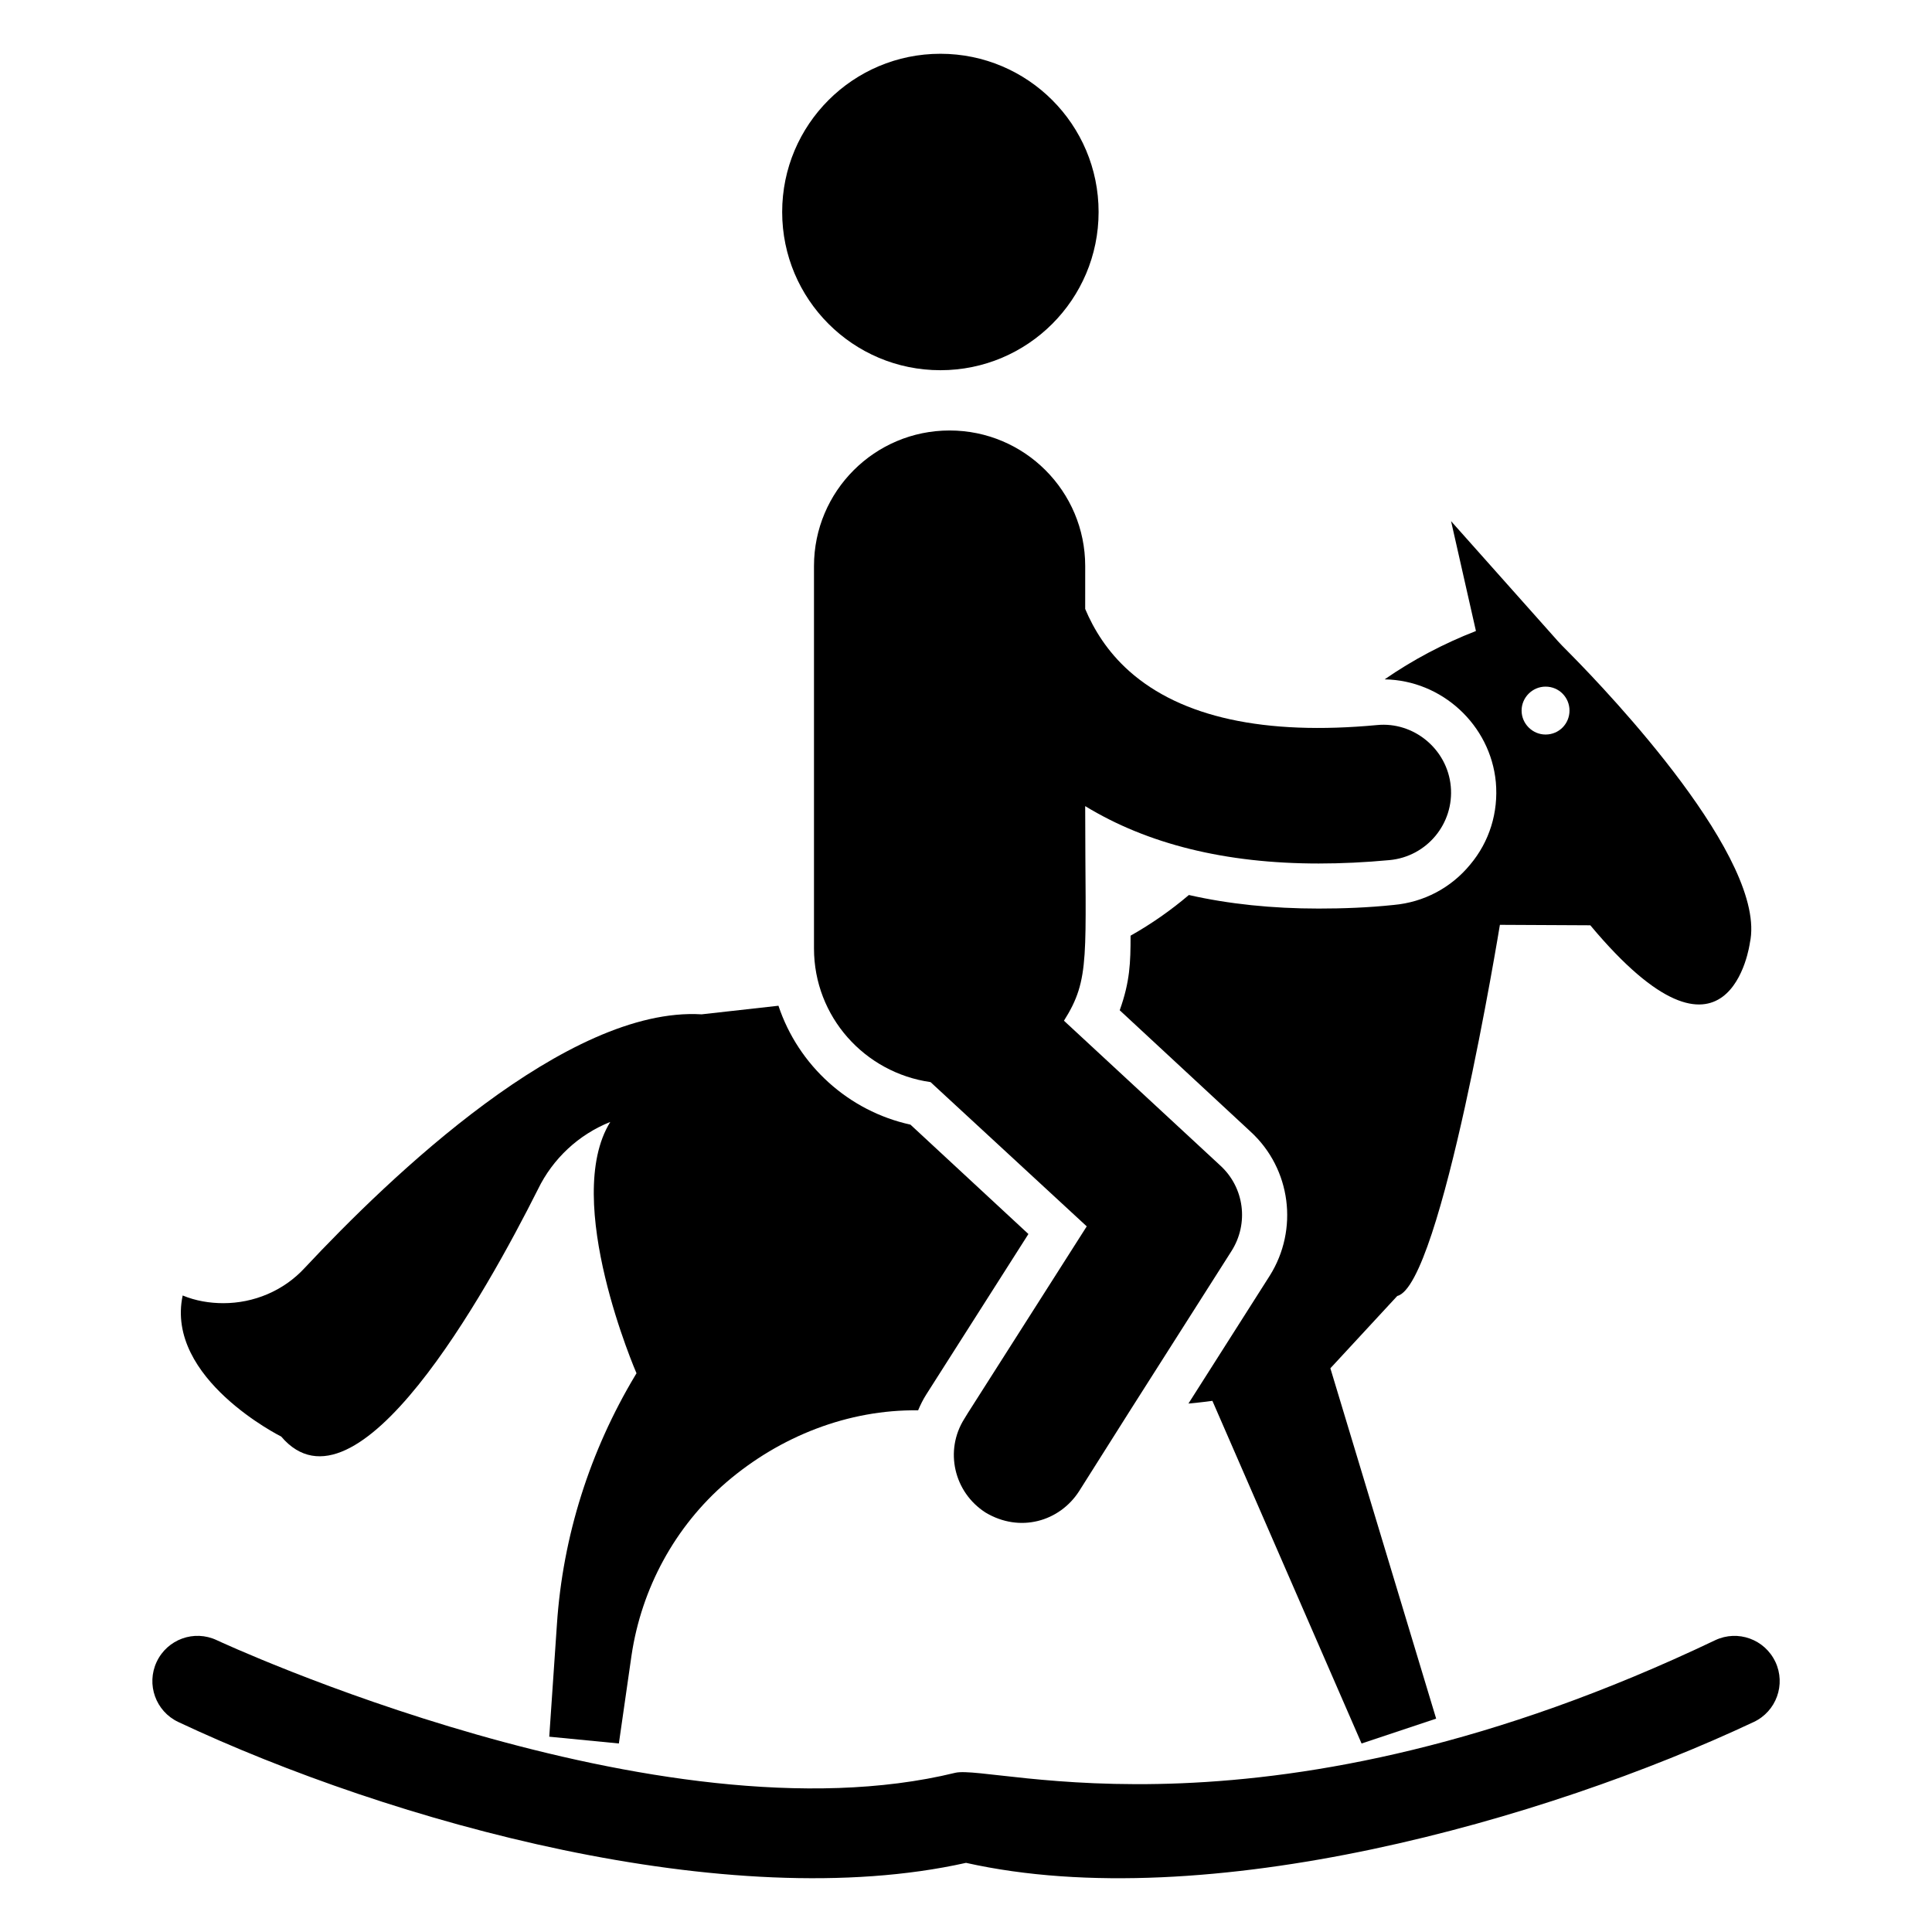
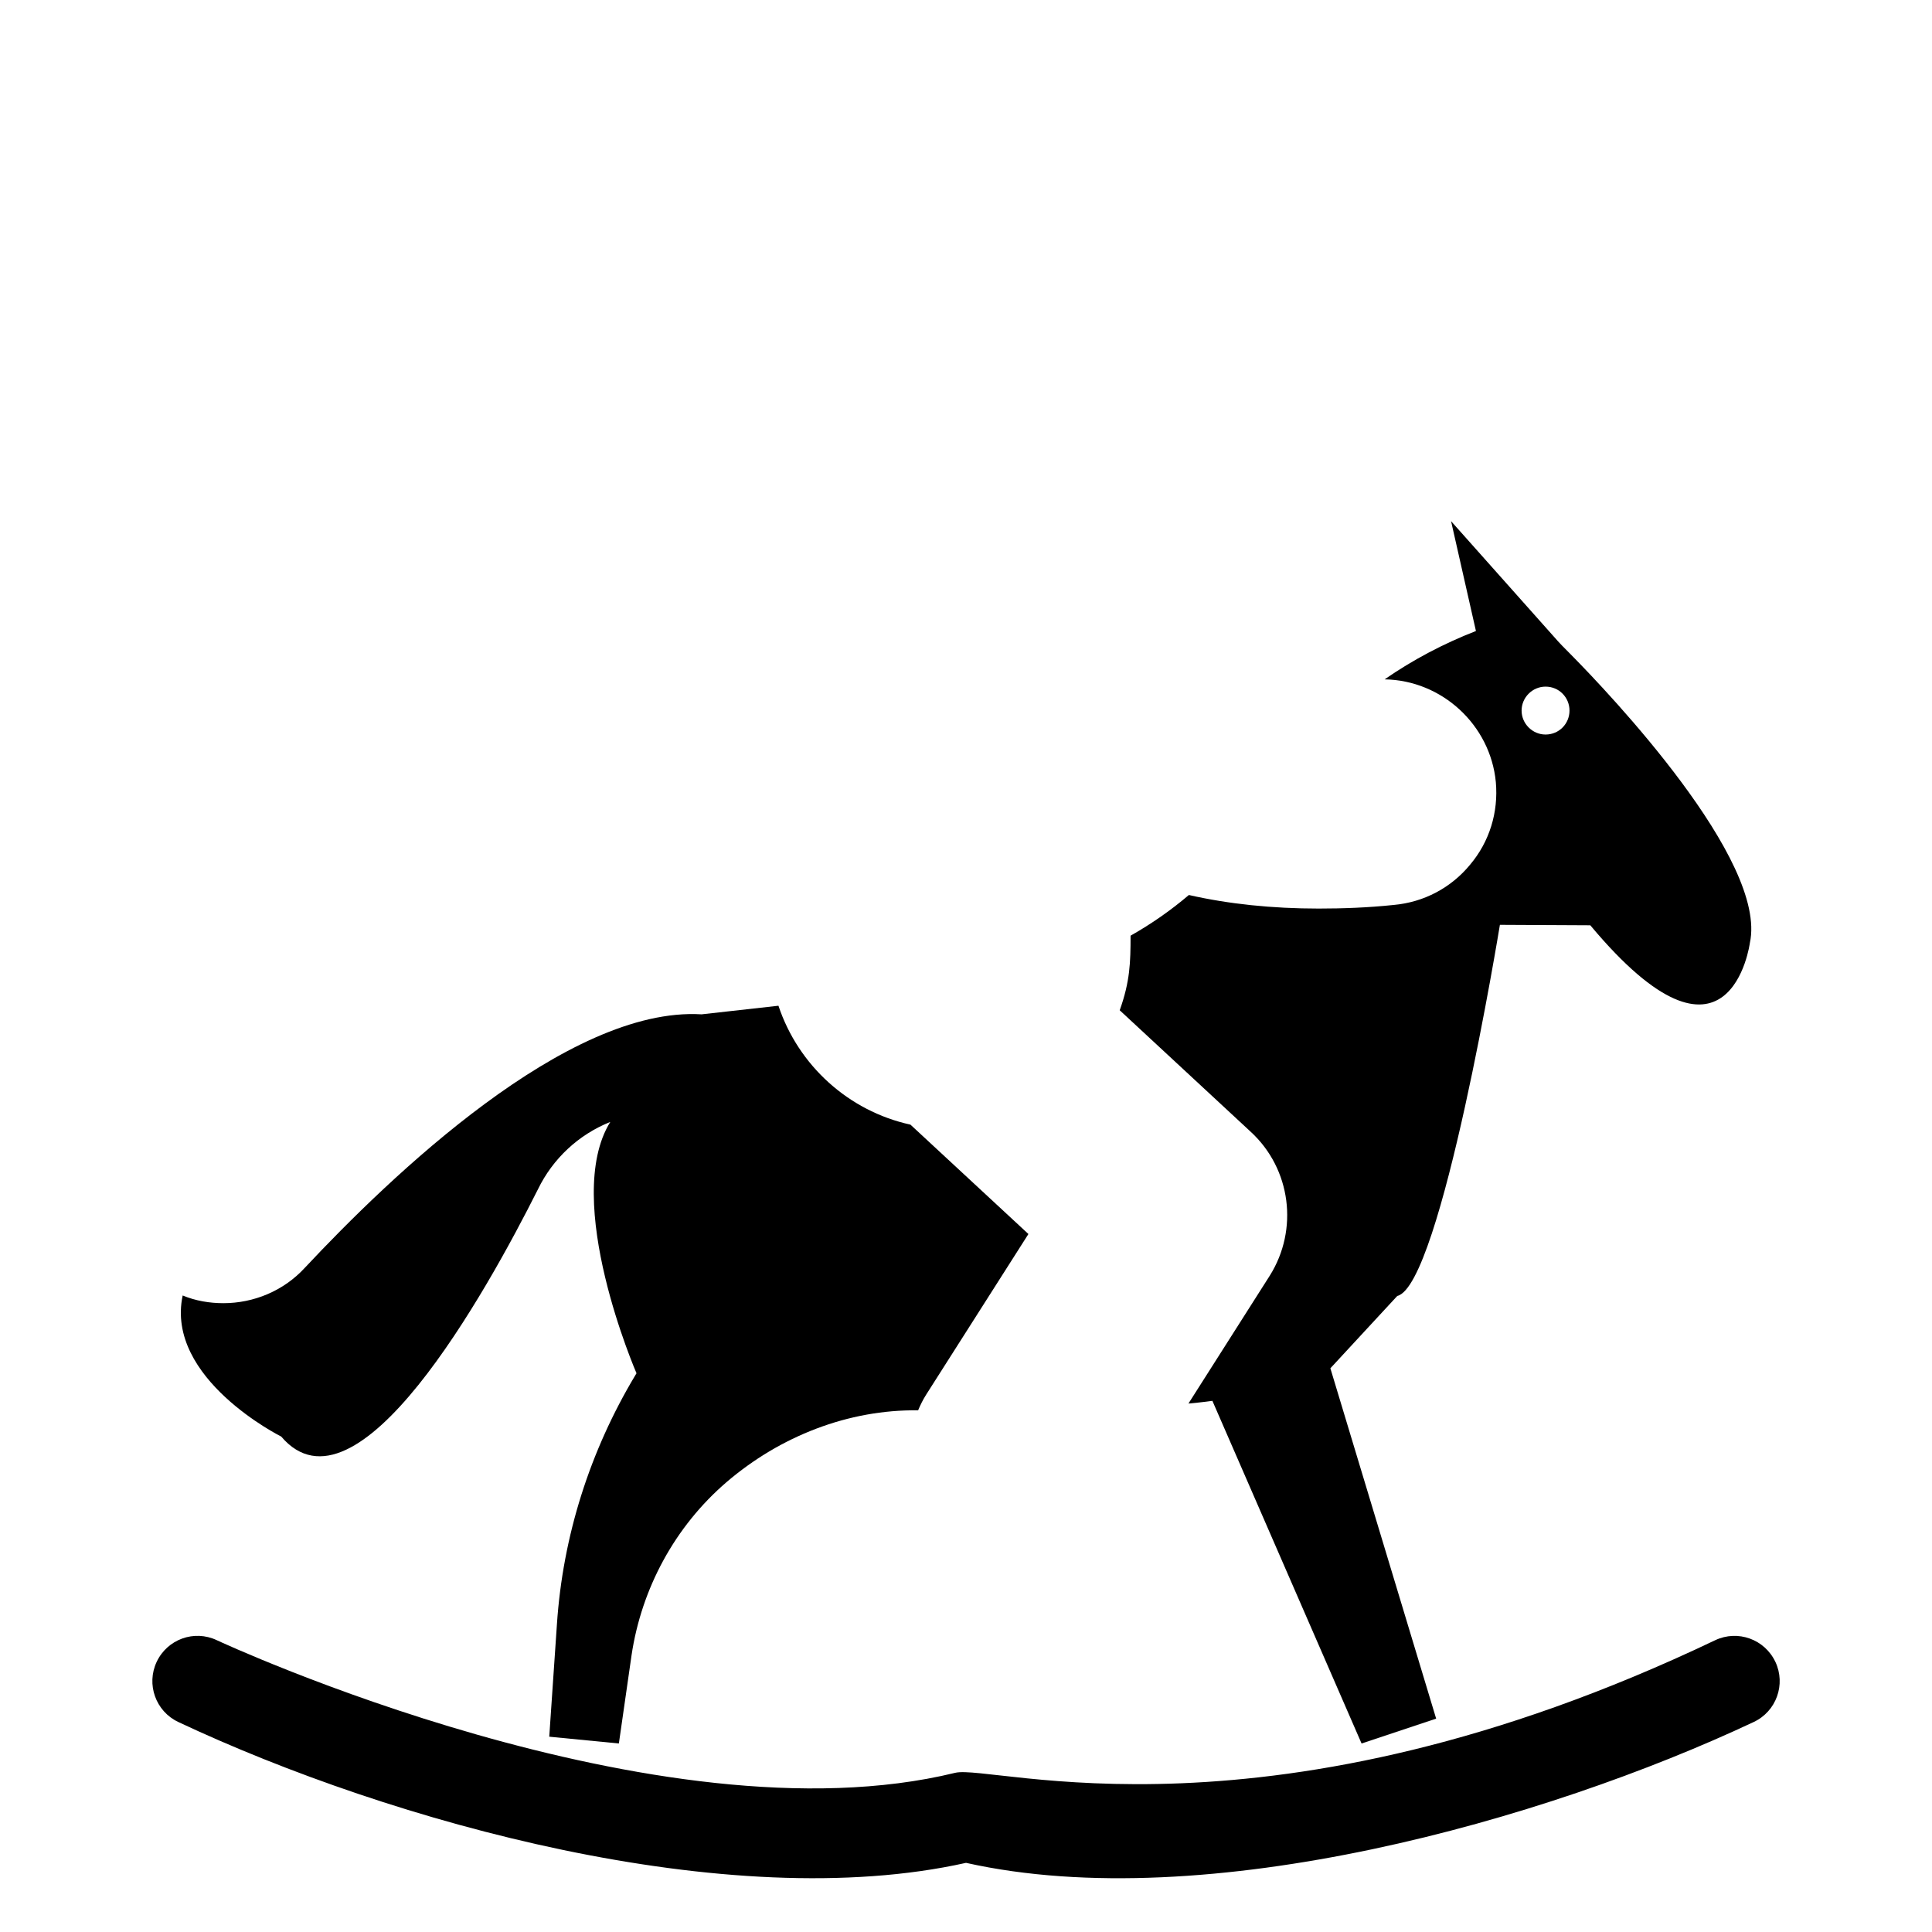
<svg xmlns="http://www.w3.org/2000/svg" fill="#000000" width="800px" height="800px" version="1.1" viewBox="144 144 512 512">
  <g>
    <path d="m540.41 351.24c0.719 8.027-1.676 15.812-6.828 21.922-5.031 6.109-12.219 9.941-20.246 10.66-6.828 0.719-13.535 0.957-19.887 0.957-12.34 0-23.84-1.199-34.383-3.594-4.793 4.074-9.941 7.668-15.453 10.781 0 7.109-0.145 12.121-2.875 19.766l34.742 32.227c10.66 9.824 12.699 25.875 5.031 38.094l-21.562 33.902c3.953-0.359 6.348-0.719 6.348-0.719l39.531 90.805 19.766-6.59-28.031-92.84 17.73-19.168c11.621-2.754 27.195-98.352 27.195-98.352l23.961 0.121c37.016 44.324 42.285 4.672 42.285 4.672 4.793-21.922-37.375-66.246-47.438-76.43-1.559-1.559-3.113-3.113-4.551-4.793l-27.195-30.547 6.59 29.109c-8.625 3.356-16.77 7.668-24.199 12.816 15.211 0.242 28.031 12.105 29.469 27.199zm13.176-25.277c3.594 0 6.348 2.875 6.348 6.348s-2.754 6.348-6.348 6.348c-3.473 0-6.348-2.875-6.348-6.348s2.875-6.348 6.348-6.348z" />
    <path d="m218.52 524.7c20.004 23.48 54.266-38.094 68.043-65.527 3.953-8.145 10.781-14.496 19.168-17.848-12.938 20.844 6.949 66.605 6.949 66.605l-0.359 0.598c-11.98 20.004-19.168 42.527-20.727 65.887l-2.035 29.828 18.449 1.797 3.356-23.359c2.637-17.73 11.5-34.141 25.156-45.883 14.254-12.219 32.344-19.285 50.793-19.047 0.598-1.438 1.316-2.875 2.156-4.195l27.074-42.527-31.266-28.988c-16.41-3.594-29.707-15.691-34.98-31.508l-20.363 2.277c-35.578-2.156-82.539 43.008-105.18 67.203-5.629 6.109-13.535 9.344-21.562 9.344-3.594 0-7.309-0.598-10.781-2.039-4.68 22.047 26.109 37.383 26.109 37.383z" />
-     <path d="m614.49 584.41c-2.82-5.984-9.945-8.57-15.941-5.738-118.63 56.605-191.32 32.781-201.39 35.137-78.652 19.215-194.55-34.594-195.7-35.137-6.012-2.844-13.125-0.246-15.941 5.738-2.812 5.984-0.25 13.121 5.738 15.941 56.641 26.637 145.82 51.379 208.75 37.324 63.805 14.246 153.66-11.414 208.75-37.328 5.992-2.816 8.551-9.949 5.738-15.938z" />
-     <path d="m431.59 294.02c0-19.848-16.09-35.938-35.938-35.938s-35.938 16.09-35.938 35.938v101.32c0 18.117 13.453 32.953 30.887 35.43l41.395 38.227-31.508 49.477-0.957 1.559c-5.269 8.387-2.754 19.406 5.629 24.797 9.129 5.477 19.637 2.375 24.797-5.629l13.777-21.805 26.594-41.809c4.672-7.309 3.473-16.891-2.996-22.762l-41.375-38.324c7.086-11.188 5.629-16.887 5.629-56.875 16.504 10.07 37.168 15.215 61.875 15.211 6.023 0 12.289-0.297 18.777-0.902 9.887-0.918 17.152-9.676 16.23-19.555-0.918-9.891-9.863-17.195-19.555-16.23-29.785 2.789-51.906-2.043-65.676-14.312-5.832-5.199-9.398-11.113-11.652-16.461z" />
-     <path d="m435.14 200.18c0 23.156-18.77 41.93-41.926 41.93s-41.93-18.773-41.93-41.93 18.773-41.93 41.93-41.93 41.926 18.773 41.926 41.93" />
+     <path d="m614.49 584.41c-2.82-5.984-9.945-8.57-15.941-5.738-118.63 56.605-191.32 32.781-201.39 35.137-78.652 19.215-194.55-34.594-195.7-35.137-6.012-2.844-13.125-0.246-15.941 5.738-2.812 5.984-0.25 13.121 5.738 15.941 56.641 26.637 145.82 51.379 208.75 37.324 63.805 14.246 153.66-11.414 208.75-37.328 5.992-2.816 8.551-9.949 5.738-15.938" />
  </g>
</svg>